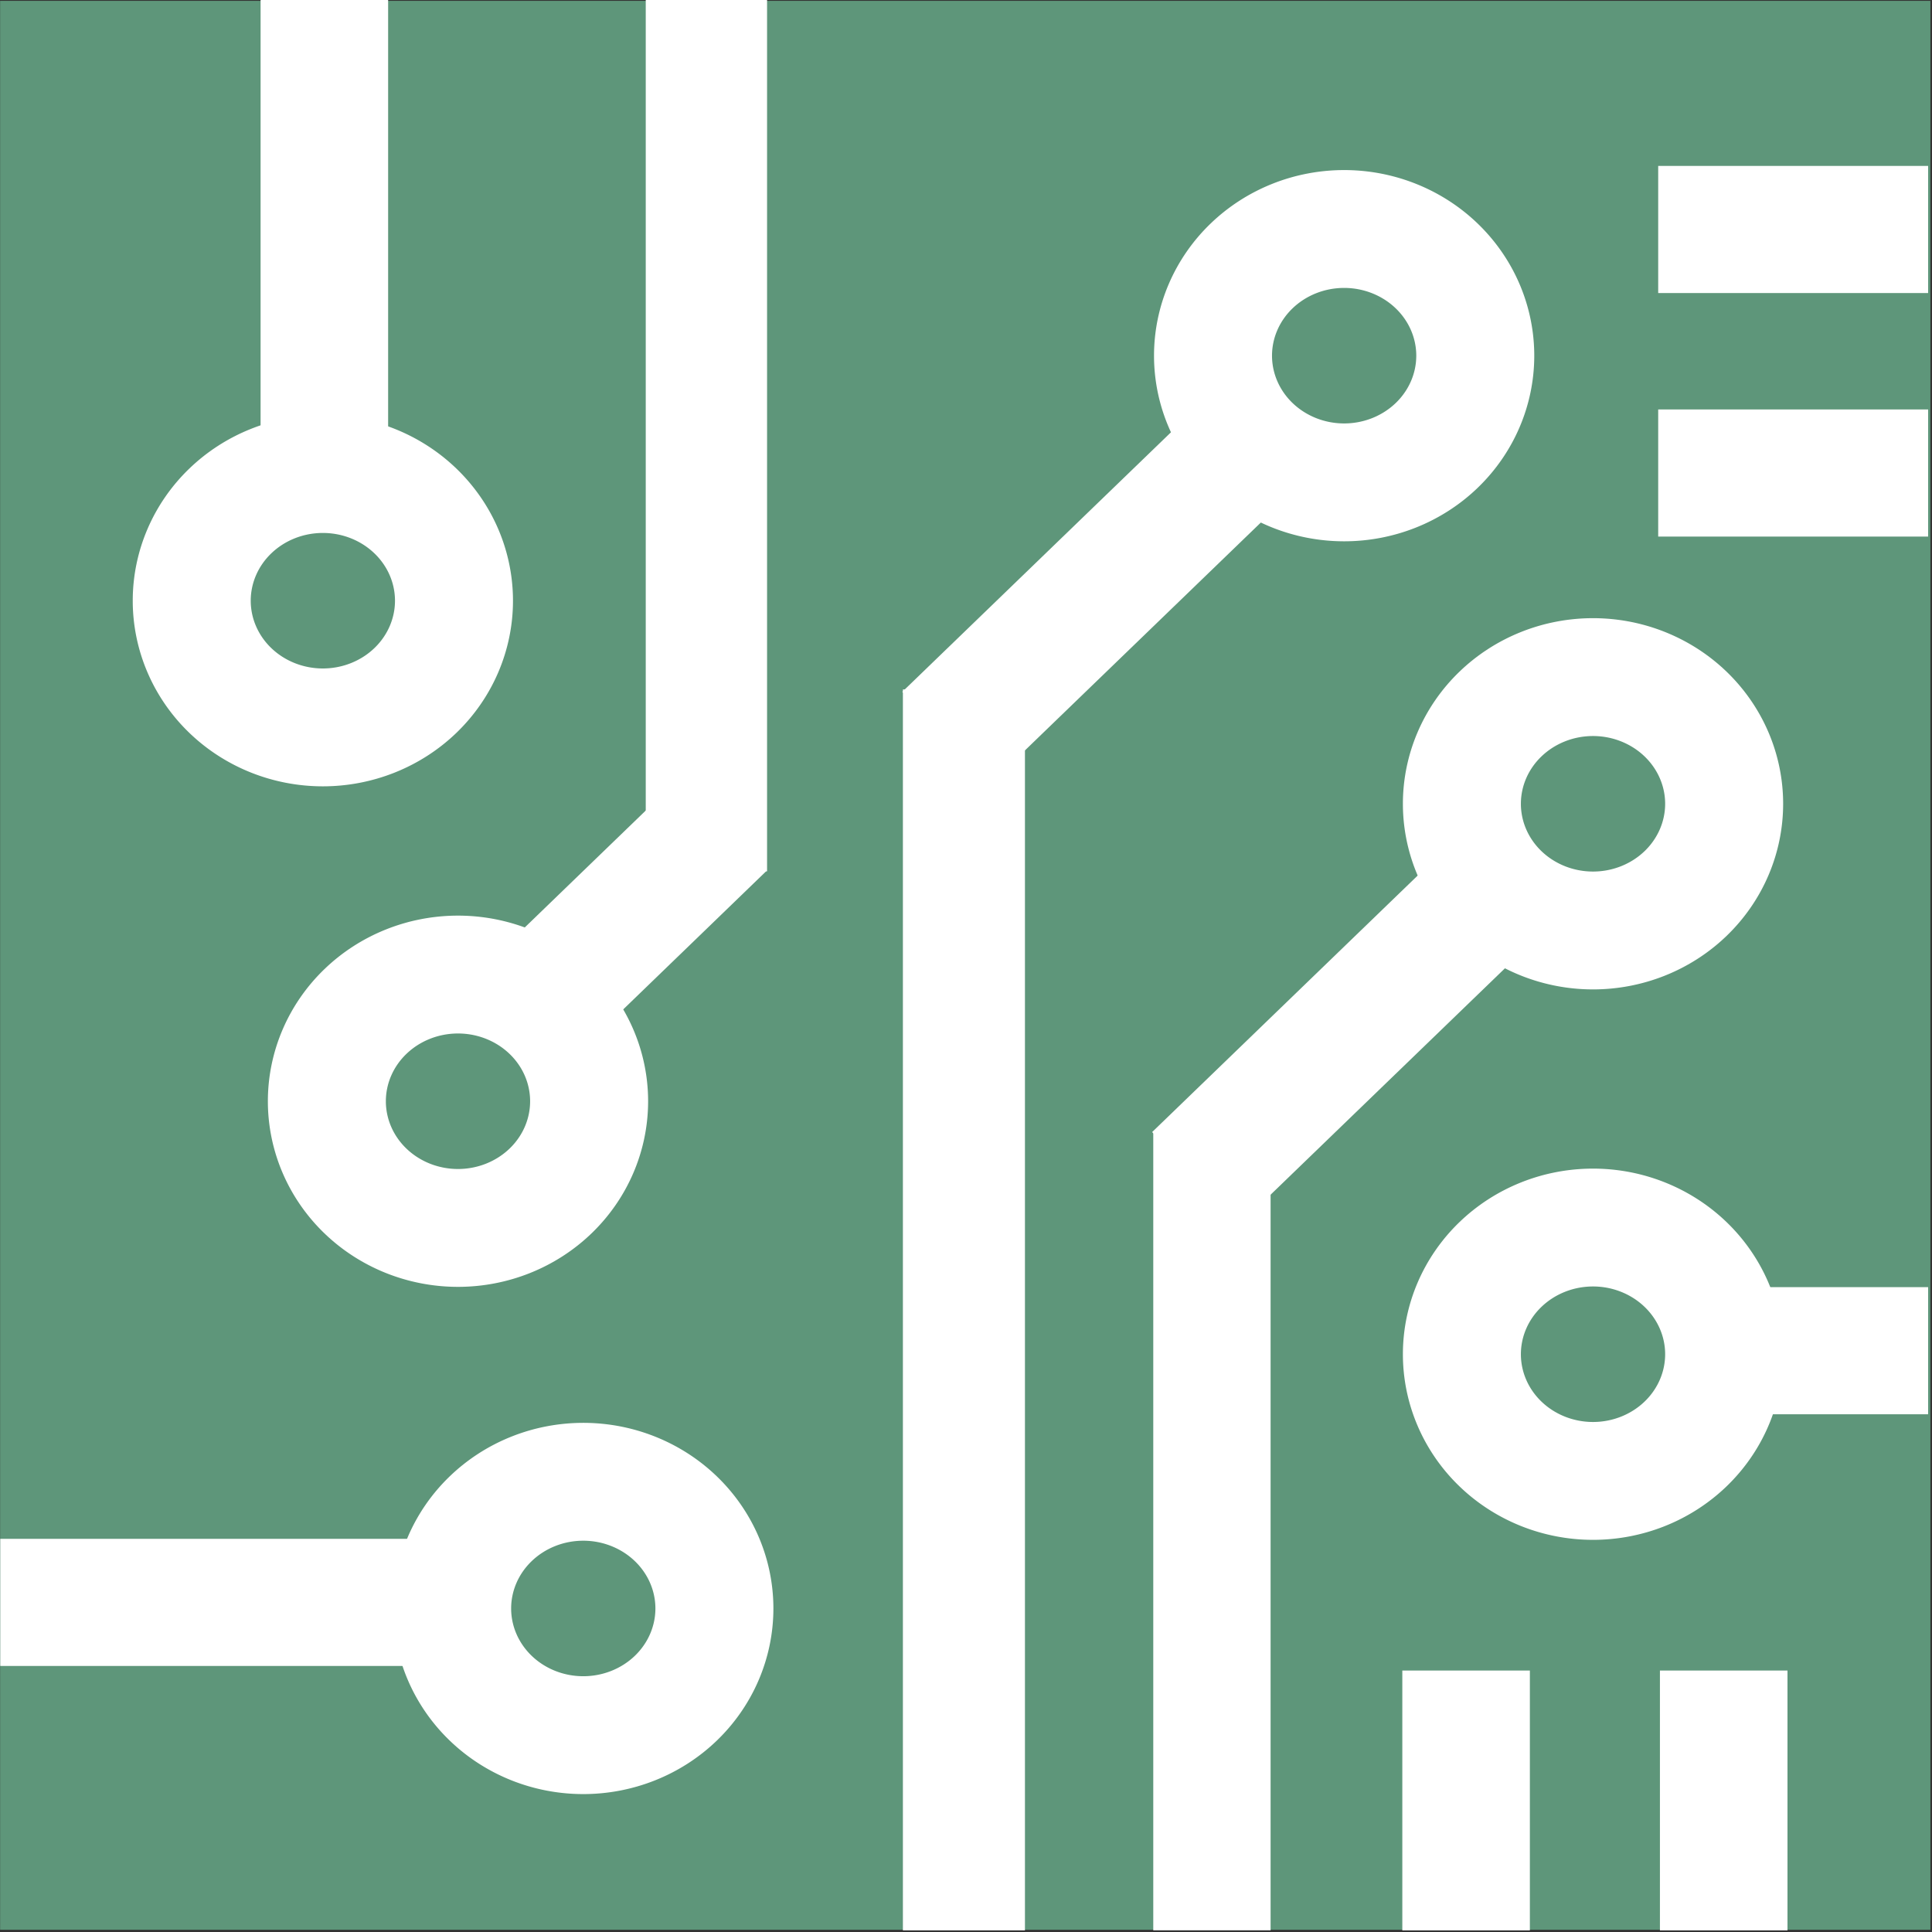
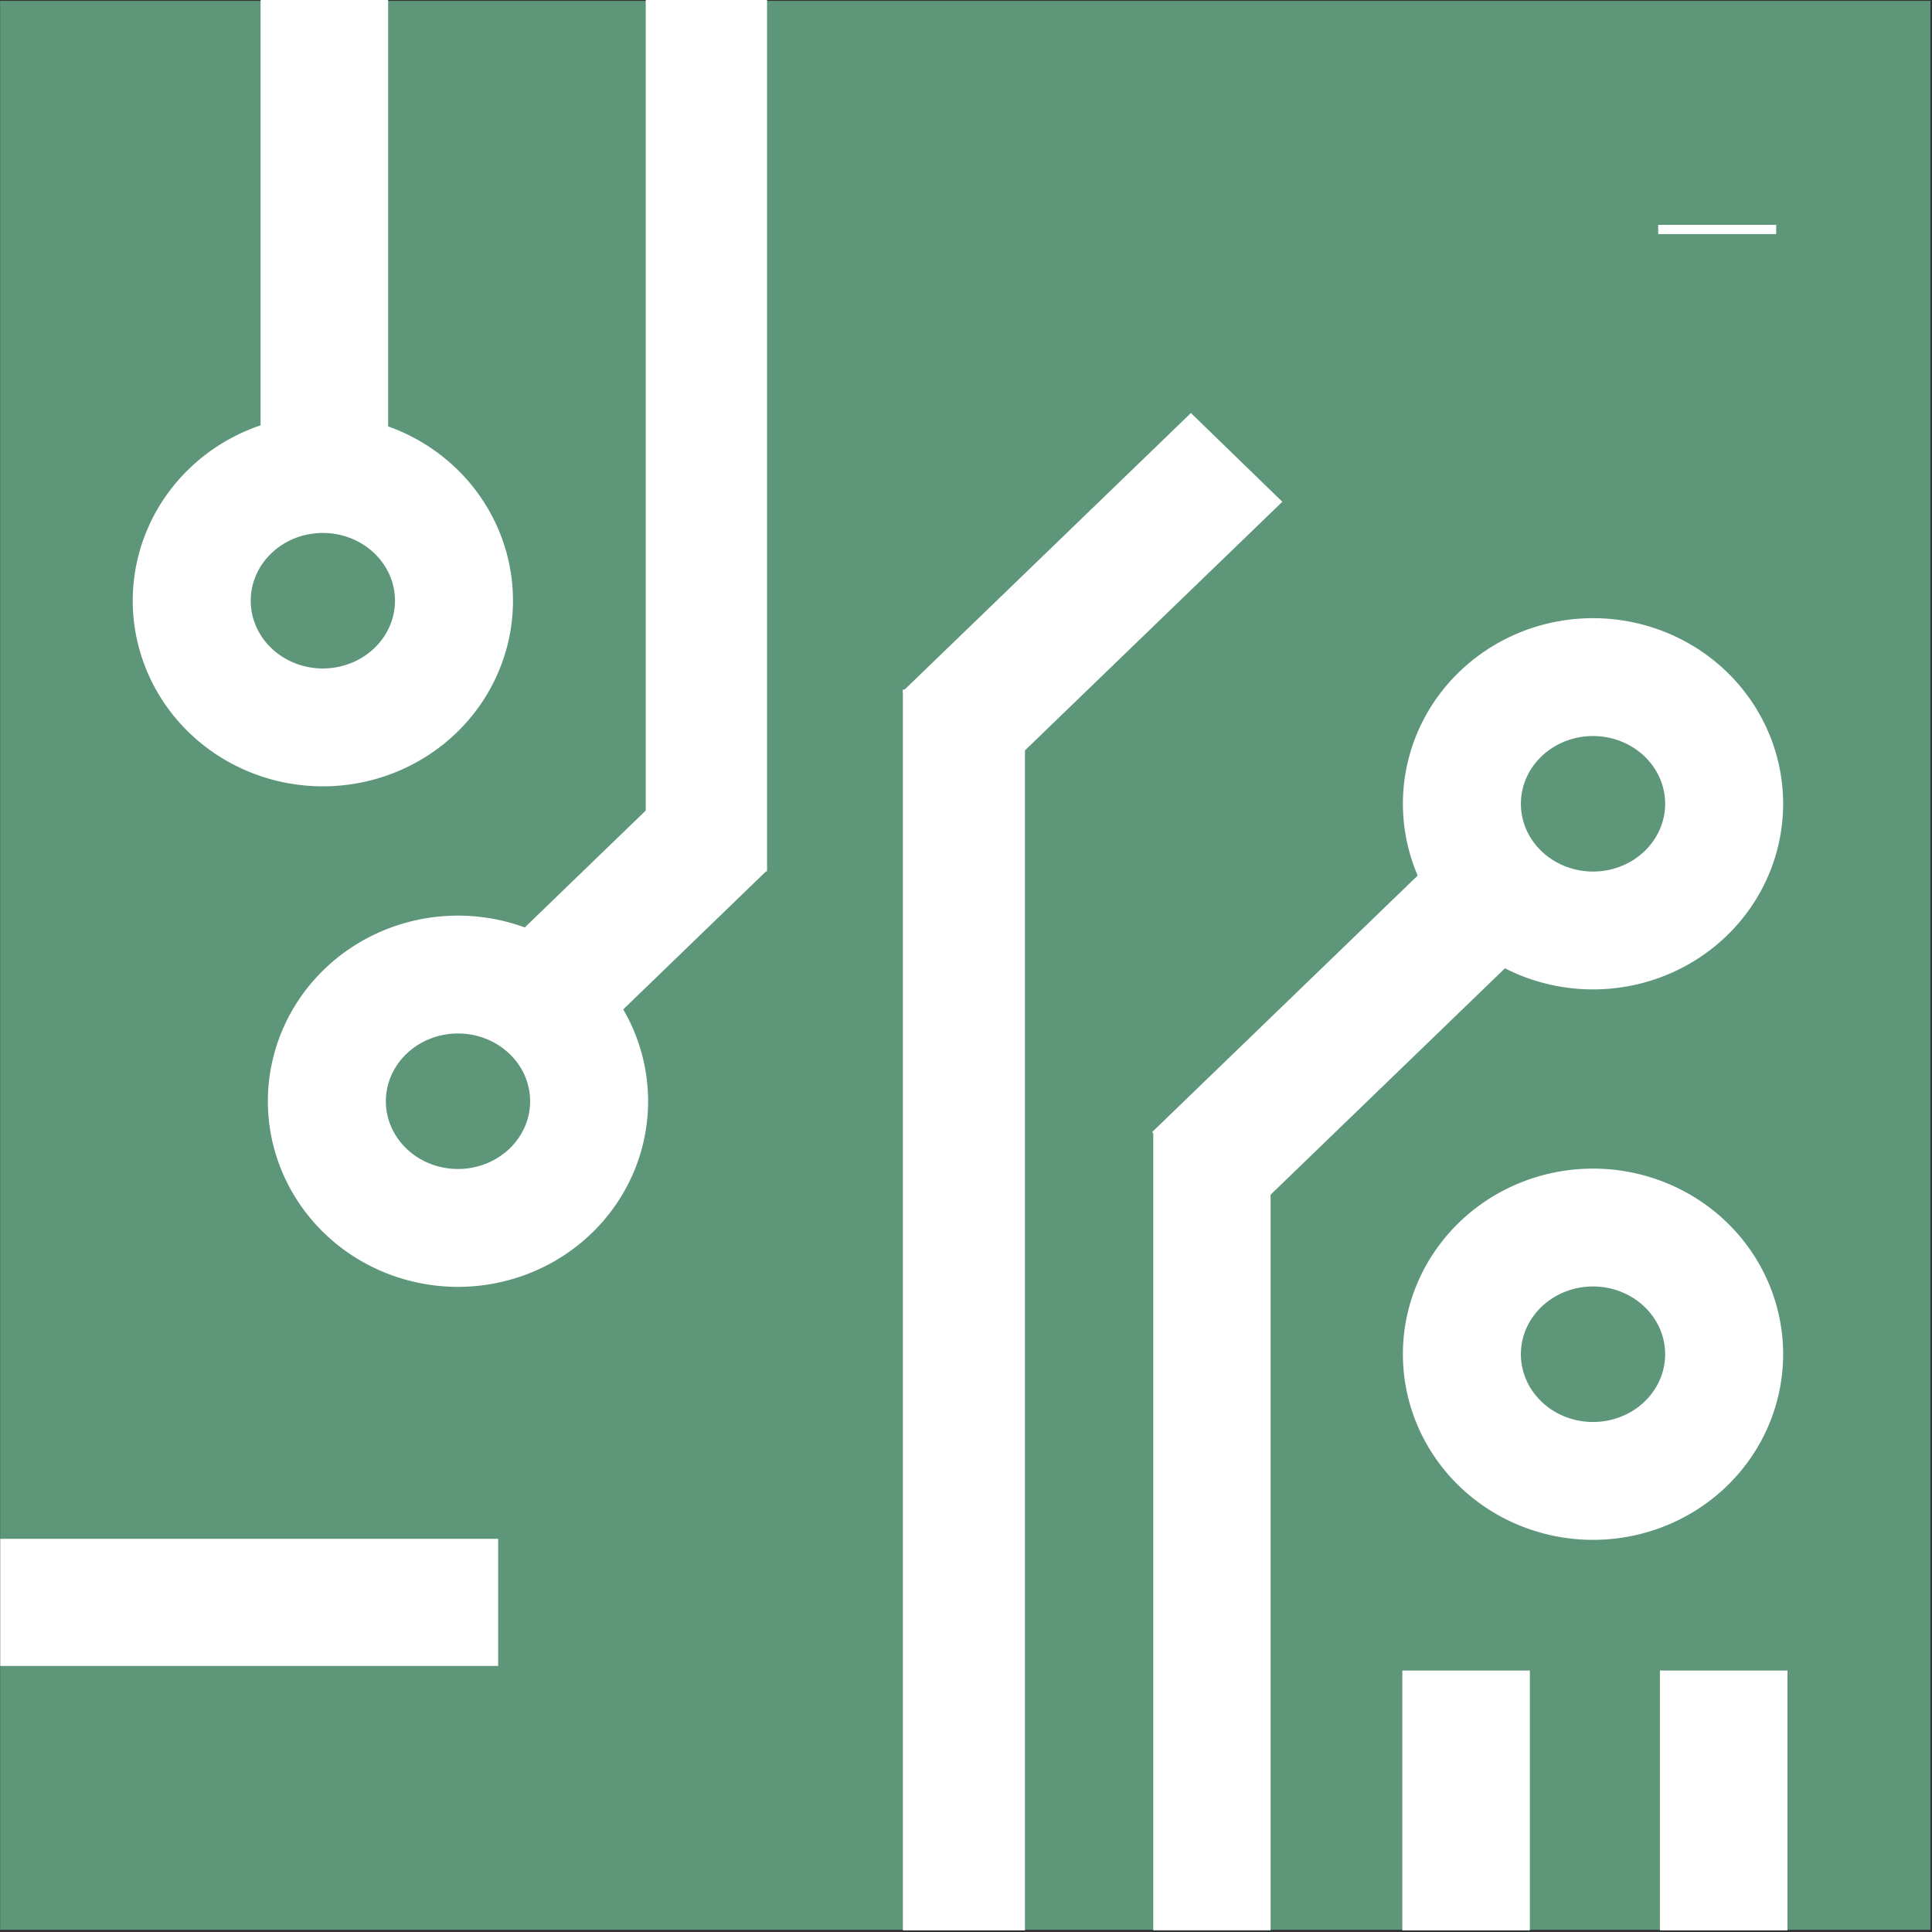
<svg xmlns="http://www.w3.org/2000/svg" xmlns:ns1="http://sodipodi.sourceforge.net/DTD/sodipodi-0.dtd" xmlns:ns2="http://www.inkscape.org/namespaces/inkscape" aria-hidden="true" focusable="false" data-prefix="fal" data-icon="info-circle" class="svg-inline--fa fa-info-circle fa-w-16" role="img" viewBox="0 0 32 32" version="1.1" id="svg4" ns1:docname="favicon.svg" width="32" height="32" ns2:version="0.92.4 (5da689c313, 2019-01-14)" ns2:export-filename="C:\Users\Администратор.WIN-AG41VH3MN85\Desktop\logo.png" ns2:export-xdpi="300" ns2:export-ydpi="300">
  <rect x="0" y="0" width="32" height="32" fill="#333333" stroke="none" />
  <defs id="defs8" />
  <ns1:namedview pagecolor="#ffffff" bordercolor="#666666" borderopacity="1" objecttolerance="10" gridtolerance="10" guidetolerance="10" ns2:pageopacity="0" ns2:pageshadow="2" ns2:window-width="1920" ns2:window-height="1016" id="namedview6" showgrid="false" ns2:zoom="10.24" ns2:cx="10.496631" ns2:cy="17.657879" ns2:window-x="-8" ns2:window-y="-8" ns2:window-maximized="1" ns2:current-layer="g912" />
  <g id="g991" transform="translate(0,-8)">
    <g transform="matrix(0.444,0,0,0.444,4.2735948e-6,3.337)" id="g912">
      <g id="g1233" transform="matrix(1.801,0,0,1.799,-45.053,-0.593)">
        <path style="opacity:1;fill:#5e967a;fill-opacity:1;fill-rule:nonzero;stroke:#ffffff;stroke-width:0;stroke-linecap:butt;stroke-linejoin:miter;stroke-miterlimit:4;stroke-dasharray:none;stroke-opacity:1;paint-order:normal" d="M 25.018,6.185 H 65 V 46.184 H 25.018 Z" id="rect818" ns2:connector-curvature="0" />
        <path style="opacity:1;fill:none;fill-opacity:1;fill-rule:nonzero;stroke:#ffffff;stroke-width:2.444;stroke-linecap:butt;stroke-linejoin:miter;stroke-miterlimit:4;stroke-dasharray:none;stroke-opacity:1;paint-order:normal" d="m 37.218,29.003 a 2.716,2.627 0 0 1 -2.716,2.627 2.716,2.627 0 0 1 -2.716,-2.627 2.716,2.627 0 0 1 2.716,-2.627 2.716,2.627 0 0 1 2.716,2.627 z" id="path820" ns2:connector-curvature="0" />
        <path style="opacity:1;fill:none;fill-opacity:1;fill-rule:nonzero;stroke:#ffffff;stroke-width:2.459;stroke-linecap:butt;stroke-linejoin:miter;stroke-miterlimit:4;stroke-dasharray:none;stroke-opacity:1;paint-order:normal" d="m 44.947,21.693 h 0.069 V 44.966 h -0.069 z" id="rect822" ns2:connector-curvature="0" />
        <path style="opacity:1;fill:none;fill-opacity:1;fill-rule:nonzero;stroke:#ffffff;stroke-width:2.444;stroke-linecap:butt;stroke-linejoin:miter;stroke-miterlimit:4;stroke-dasharray:none;stroke-opacity:1;paint-order:normal" d="m 34.419,18.624 a 2.716,2.627 0 0 1 -2.716,2.627 2.716,2.627 0 0 1 -2.716,-2.627 2.716,2.627 0 0 1 2.716,-2.627 2.716,2.627 0 0 1 2.716,2.627 z" id="path820-5" ns2:connector-curvature="0" />
-         <path style="opacity:1;fill:none;fill-opacity:1;fill-rule:nonzero;stroke:#ffffff;stroke-width:2.444;stroke-linecap:butt;stroke-linejoin:miter;stroke-miterlimit:4;stroke-dasharray:none;stroke-opacity:1;paint-order:normal" d="m 55.573,13.543 a 2.716,2.627 0 0 1 -2.716,2.627 2.716,2.627 0 0 1 -2.716,-2.627 2.716,2.627 0 0 1 2.716,-2.627 2.716,2.627 0 0 1 2.716,2.627 z" id="path820-2" ns2:connector-curvature="0" />
        <path style="opacity:1;fill:none;fill-opacity:1;fill-rule:nonzero;stroke:#ffffff;stroke-width:2.444;stroke-linecap:butt;stroke-linejoin:miter;stroke-miterlimit:4;stroke-dasharray:none;stroke-opacity:1;paint-order:normal" d="m 60.728,22.835 a 2.716,2.627 0 0 1 -2.716,2.627 2.716,2.627 0 0 1 -2.716,-2.627 2.716,2.627 0 0 1 2.716,-2.627 2.716,2.627 0 0 1 2.716,2.627 z" id="path820-9" ns2:connector-curvature="0" />
        <path style="opacity:1;fill:none;fill-opacity:1;fill-rule:nonzero;stroke:#ffffff;stroke-width:2.444;stroke-linecap:butt;stroke-linejoin:miter;stroke-miterlimit:4;stroke-dasharray:none;stroke-opacity:1;paint-order:normal" d="m 60.728,34.249 a 2.716,2.627 0 0 1 -2.716,2.627 2.716,2.627 0 0 1 -2.716,-2.627 2.716,2.627 0 0 1 2.716,-2.627 2.716,2.627 0 0 1 2.716,2.627 z" id="path820-28" ns2:connector-curvature="0" />
-         <path style="opacity:1;fill:none;fill-opacity:1;fill-rule:nonzero;stroke:#ffffff;stroke-width:2.444;stroke-linecap:butt;stroke-linejoin:miter;stroke-miterlimit:4;stroke-dasharray:none;stroke-opacity:1;paint-order:normal" d="m 39.813,39.521 a 2.716,2.627 0 0 1 -2.716,2.627 2.716,2.627 0 0 1 -2.716,-2.627 2.716,2.627 0 0 1 2.716,-2.627 2.716,2.627 0 0 1 2.716,2.627 z" id="path820-8" ns2:connector-curvature="0" />
        <path style="opacity:1;fill:none;fill-opacity:1;fill-rule:nonzero;stroke:#ffffff;stroke-width:2.444;stroke-linecap:butt;stroke-linejoin:miter;stroke-miterlimit:4;stroke-dasharray:none;stroke-opacity:1;paint-order:normal" d="m 39.613,7.385 h 0.069 V 23.013 h -0.069 z" id="rect822-4" ns2:connector-curvature="0" />
        <path style="opacity:1;fill:none;fill-opacity:1;fill-rule:nonzero;stroke:#ffffff;stroke-width:2.444;stroke-linecap:butt;stroke-linejoin:miter;stroke-miterlimit:4;stroke-dasharray:none;stroke-opacity:1;paint-order:normal" d="m 31.635,7.385 h 0.198 v 8.105 h -0.198 z" id="rect822-4-7" ns2:connector-curvature="0" />
        <path style="opacity:1;fill:none;fill-opacity:1;fill-rule:nonzero;stroke:#ffffff;stroke-width:2.444;stroke-linecap:butt;stroke-linejoin:miter;stroke-miterlimit:4;stroke-dasharray:none;stroke-opacity:1;paint-order:normal" d="m 38.996,24.09 0.14,0.136 -1.997,1.932 -0.14,-0.136 z" id="rect822-4-7-3" ns2:connector-curvature="0" />
        <path style="opacity:1;fill:none;fill-opacity:1;fill-rule:nonzero;stroke:#ffffff;stroke-width:2.444;stroke-linecap:butt;stroke-linejoin:miter;stroke-miterlimit:4;stroke-dasharray:none;stroke-opacity:1;paint-order:normal" d="m 49.681,16.434 0.14,0.136 -4.22,4.081 -0.14,-0.136 z" id="rect822-4-7-3-8" ns2:connector-curvature="0" />
        <path style="opacity:1;fill:none;fill-opacity:1;fill-rule:nonzero;stroke:#ffffff;stroke-width:2.444;stroke-linecap:butt;stroke-linejoin:miter;stroke-miterlimit:4;stroke-dasharray:none;stroke-opacity:1;paint-order:normal" d="m 54.648,25.764 0.14,0.136 -4.013,3.881 -0.14,-0.136 z" id="rect822-4-7-3-8-0" ns2:connector-curvature="0" />
        <path style="opacity:1;fill:none;fill-opacity:1;fill-rule:nonzero;stroke:#ffffff;stroke-width:2.361;stroke-linecap:butt;stroke-linejoin:miter;stroke-miterlimit:4;stroke-dasharray:none;stroke-opacity:1;paint-order:normal" d="m 50.084,30.826 h 0.069 v 14.188 h -0.069 z" id="rect822-4-3" ns2:connector-curvature="0" />
        <path style="opacity:1;fill:none;fill-opacity:1;fill-rule:nonzero;stroke:#ffffff;stroke-width:2.444;stroke-linecap:butt;stroke-linejoin:miter;stroke-miterlimit:4;stroke-dasharray:none;stroke-opacity:1;paint-order:normal" d="m 26.243,39.491 v -0.192 h 7.869 v 0.192 z" id="rect822-4-7-2" ns2:connector-curvature="0" />
-         <path style="opacity:1;fill:none;fill-opacity:1;fill-rule:nonzero;stroke:#ffffff;stroke-width:2.444;stroke-linecap:butt;stroke-linejoin:miter;stroke-miterlimit:4;stroke-dasharray:none;stroke-opacity:1;paint-order:normal" d="m 60.906,34.272 v -0.192 h 2.825 v 0.192 z" id="rect822-4-7-2-2" ns2:connector-curvature="0" />
-         <path style="opacity:1;fill:none;fill-opacity:1;fill-rule:nonzero;stroke:#ffffff;stroke-width:2.444;stroke-linecap:butt;stroke-linejoin:miter;stroke-miterlimit:4;stroke-dasharray:none;stroke-opacity:1;paint-order:normal" d="m 60.584,16.072 v -0.192 h 3.147 v 0.192 z" id="rect822-4-7-2-9" ns2:connector-curvature="0" />
-         <path style="opacity:1;fill:none;fill-opacity:1;fill-rule:nonzero;stroke:#ffffff;stroke-width:2.444;stroke-linecap:butt;stroke-linejoin:miter;stroke-miterlimit:4;stroke-dasharray:none;stroke-opacity:1;paint-order:normal" d="m 60.584,11.022 v -0.192 h 3.147 v 0.192 z" id="rect822-4-7-2-9-4" ns2:connector-curvature="0" />
+         <path style="opacity:1;fill:none;fill-opacity:1;fill-rule:nonzero;stroke:#ffffff;stroke-width:2.444;stroke-linecap:butt;stroke-linejoin:miter;stroke-miterlimit:4;stroke-dasharray:none;stroke-opacity:1;paint-order:normal" d="m 60.584,11.022 v -0.192 v 0.192 z" id="rect822-4-7-2-9-4" ns2:connector-curvature="0" />
        <path style="opacity:1;fill:none;fill-opacity:1;fill-rule:nonzero;stroke:#ffffff;stroke-width:2.444;stroke-linecap:butt;stroke-linejoin:miter;stroke-miterlimit:4;stroke-dasharray:none;stroke-opacity:1;paint-order:normal" d="m 60.62,42.03 h 0.198 v 2.944 h -0.198 z" id="rect822-4-7-27" ns2:connector-curvature="0" />
        <path style="opacity:1;fill:none;fill-opacity:1;fill-rule:nonzero;stroke:#ffffff;stroke-width:2.444;stroke-linecap:butt;stroke-linejoin:miter;stroke-miterlimit:4;stroke-dasharray:none;stroke-opacity:1;paint-order:normal" d="m 55.284,42.03 h 0.198 v 2.944 h -0.198 z" id="rect822-4-7-27-8" ns2:connector-curvature="0" />
      </g>
    </g>
  </g>
</svg>